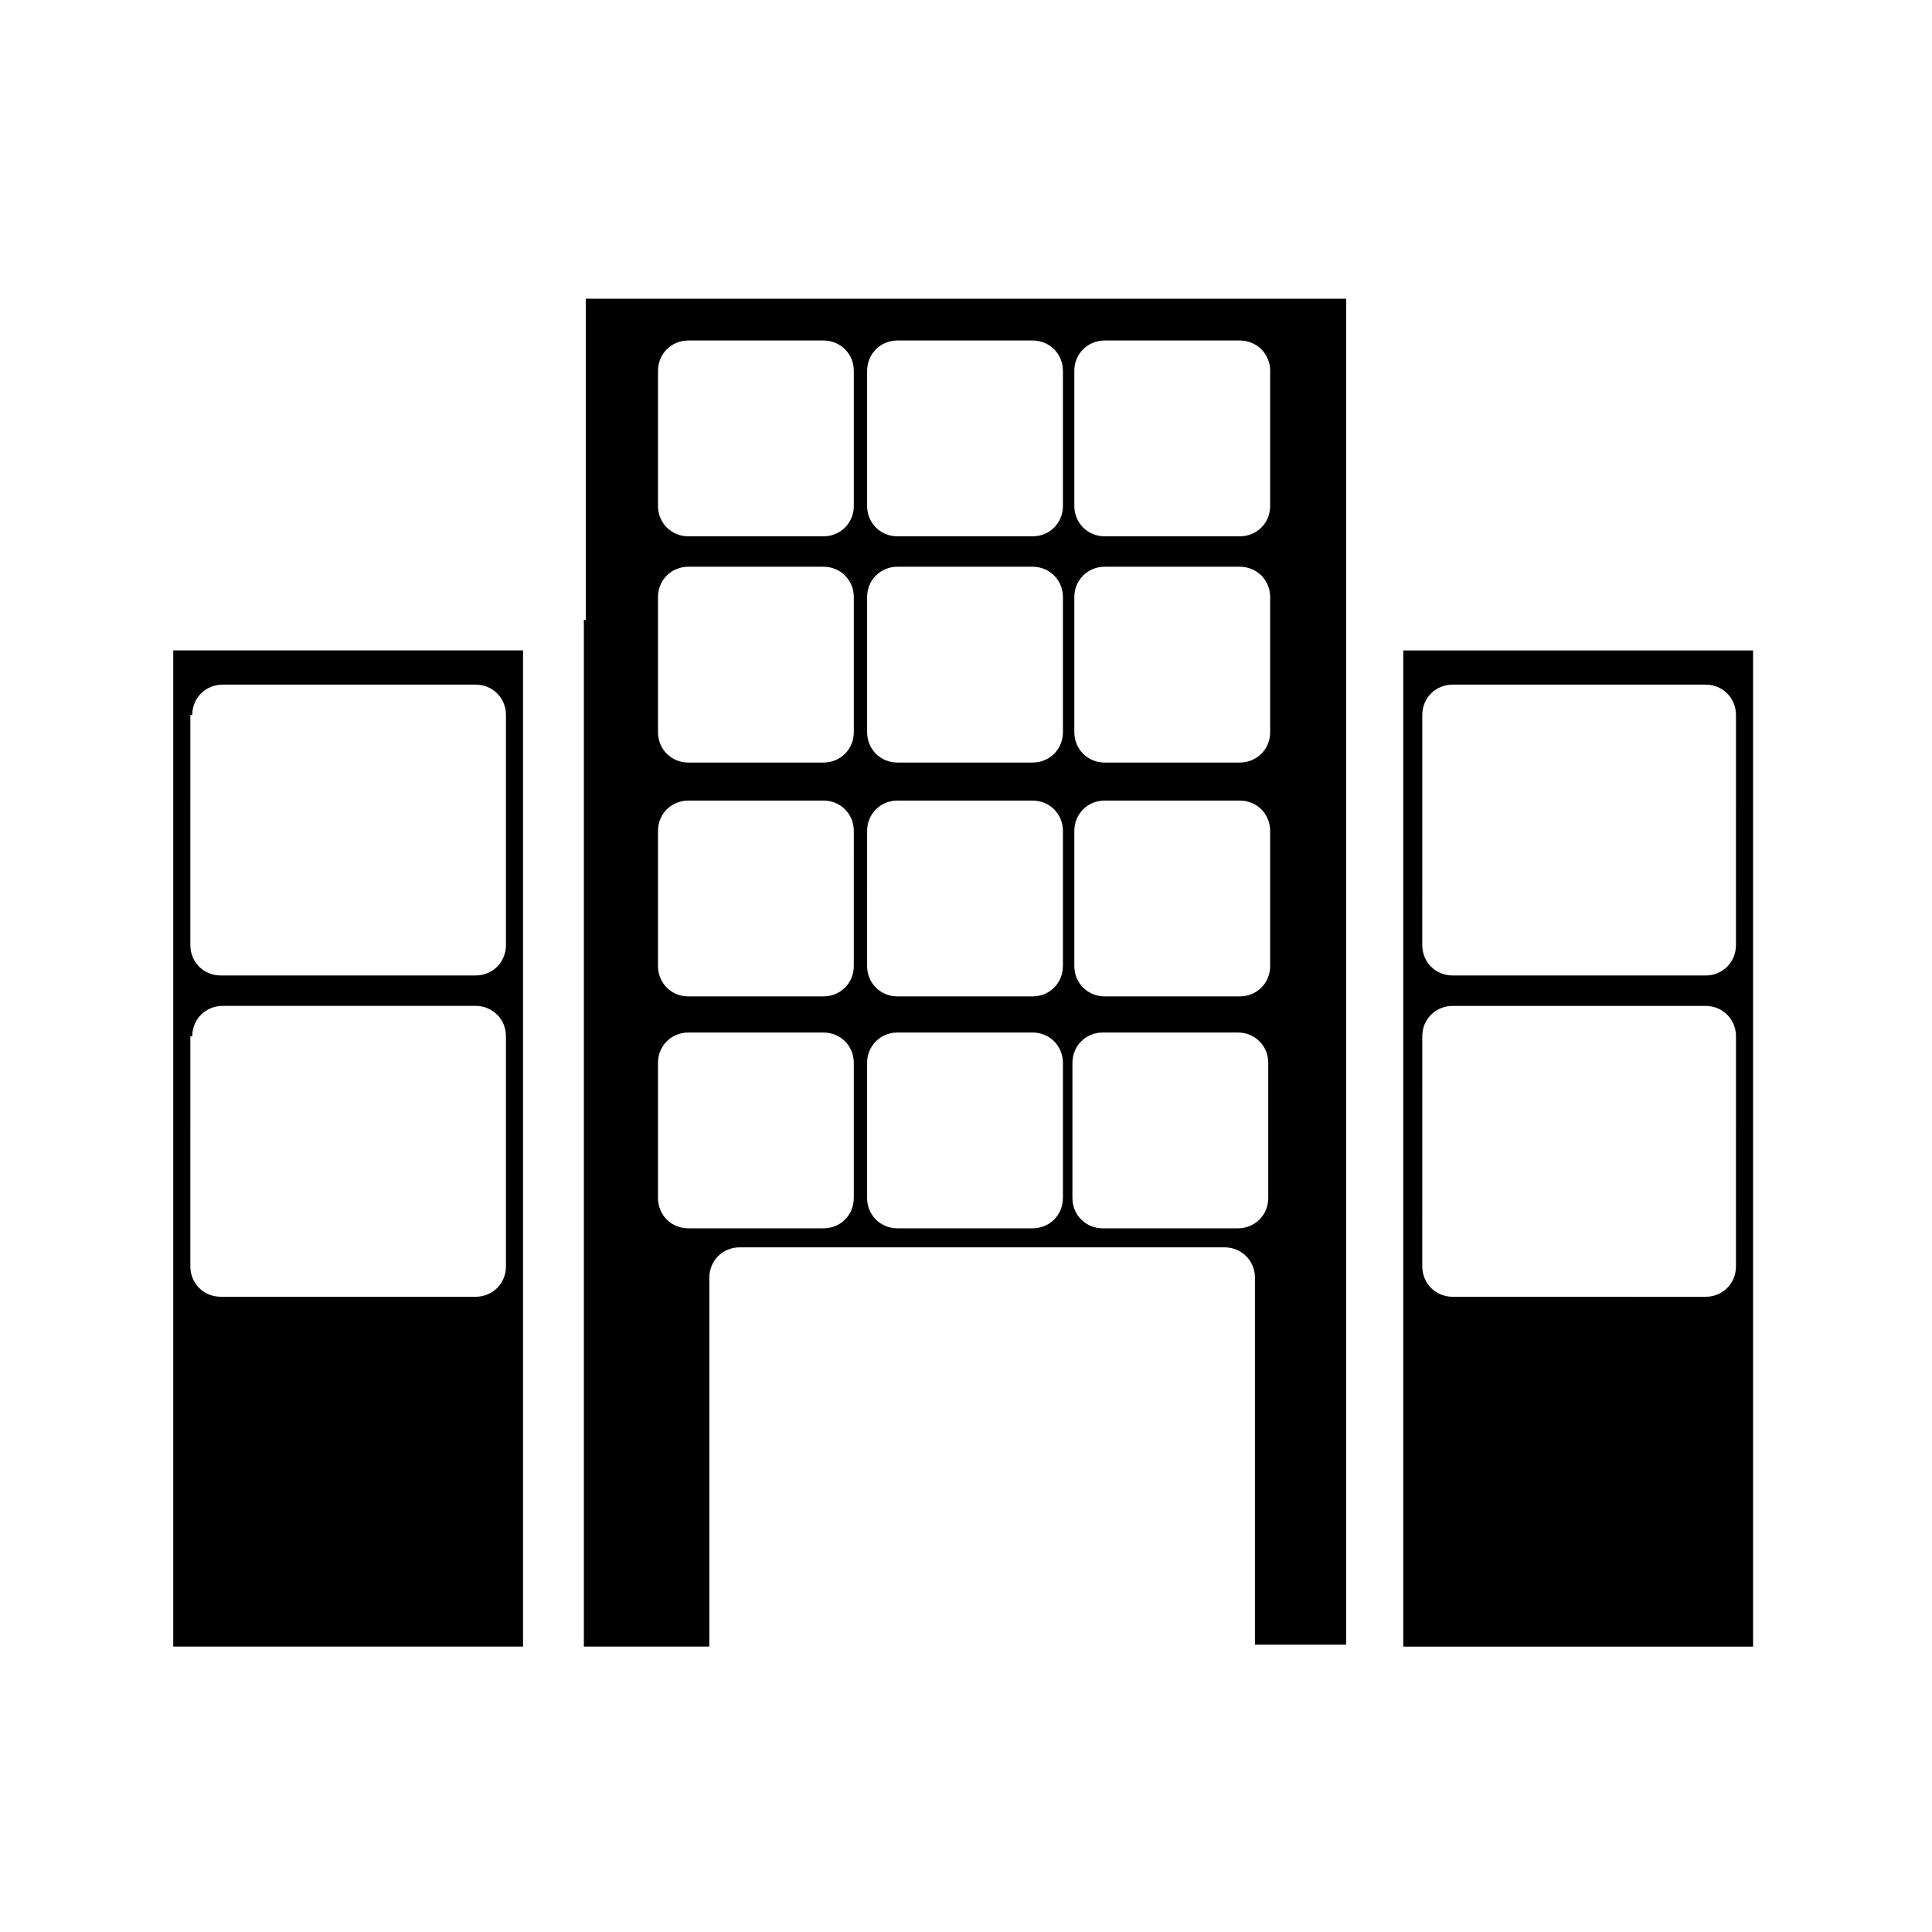
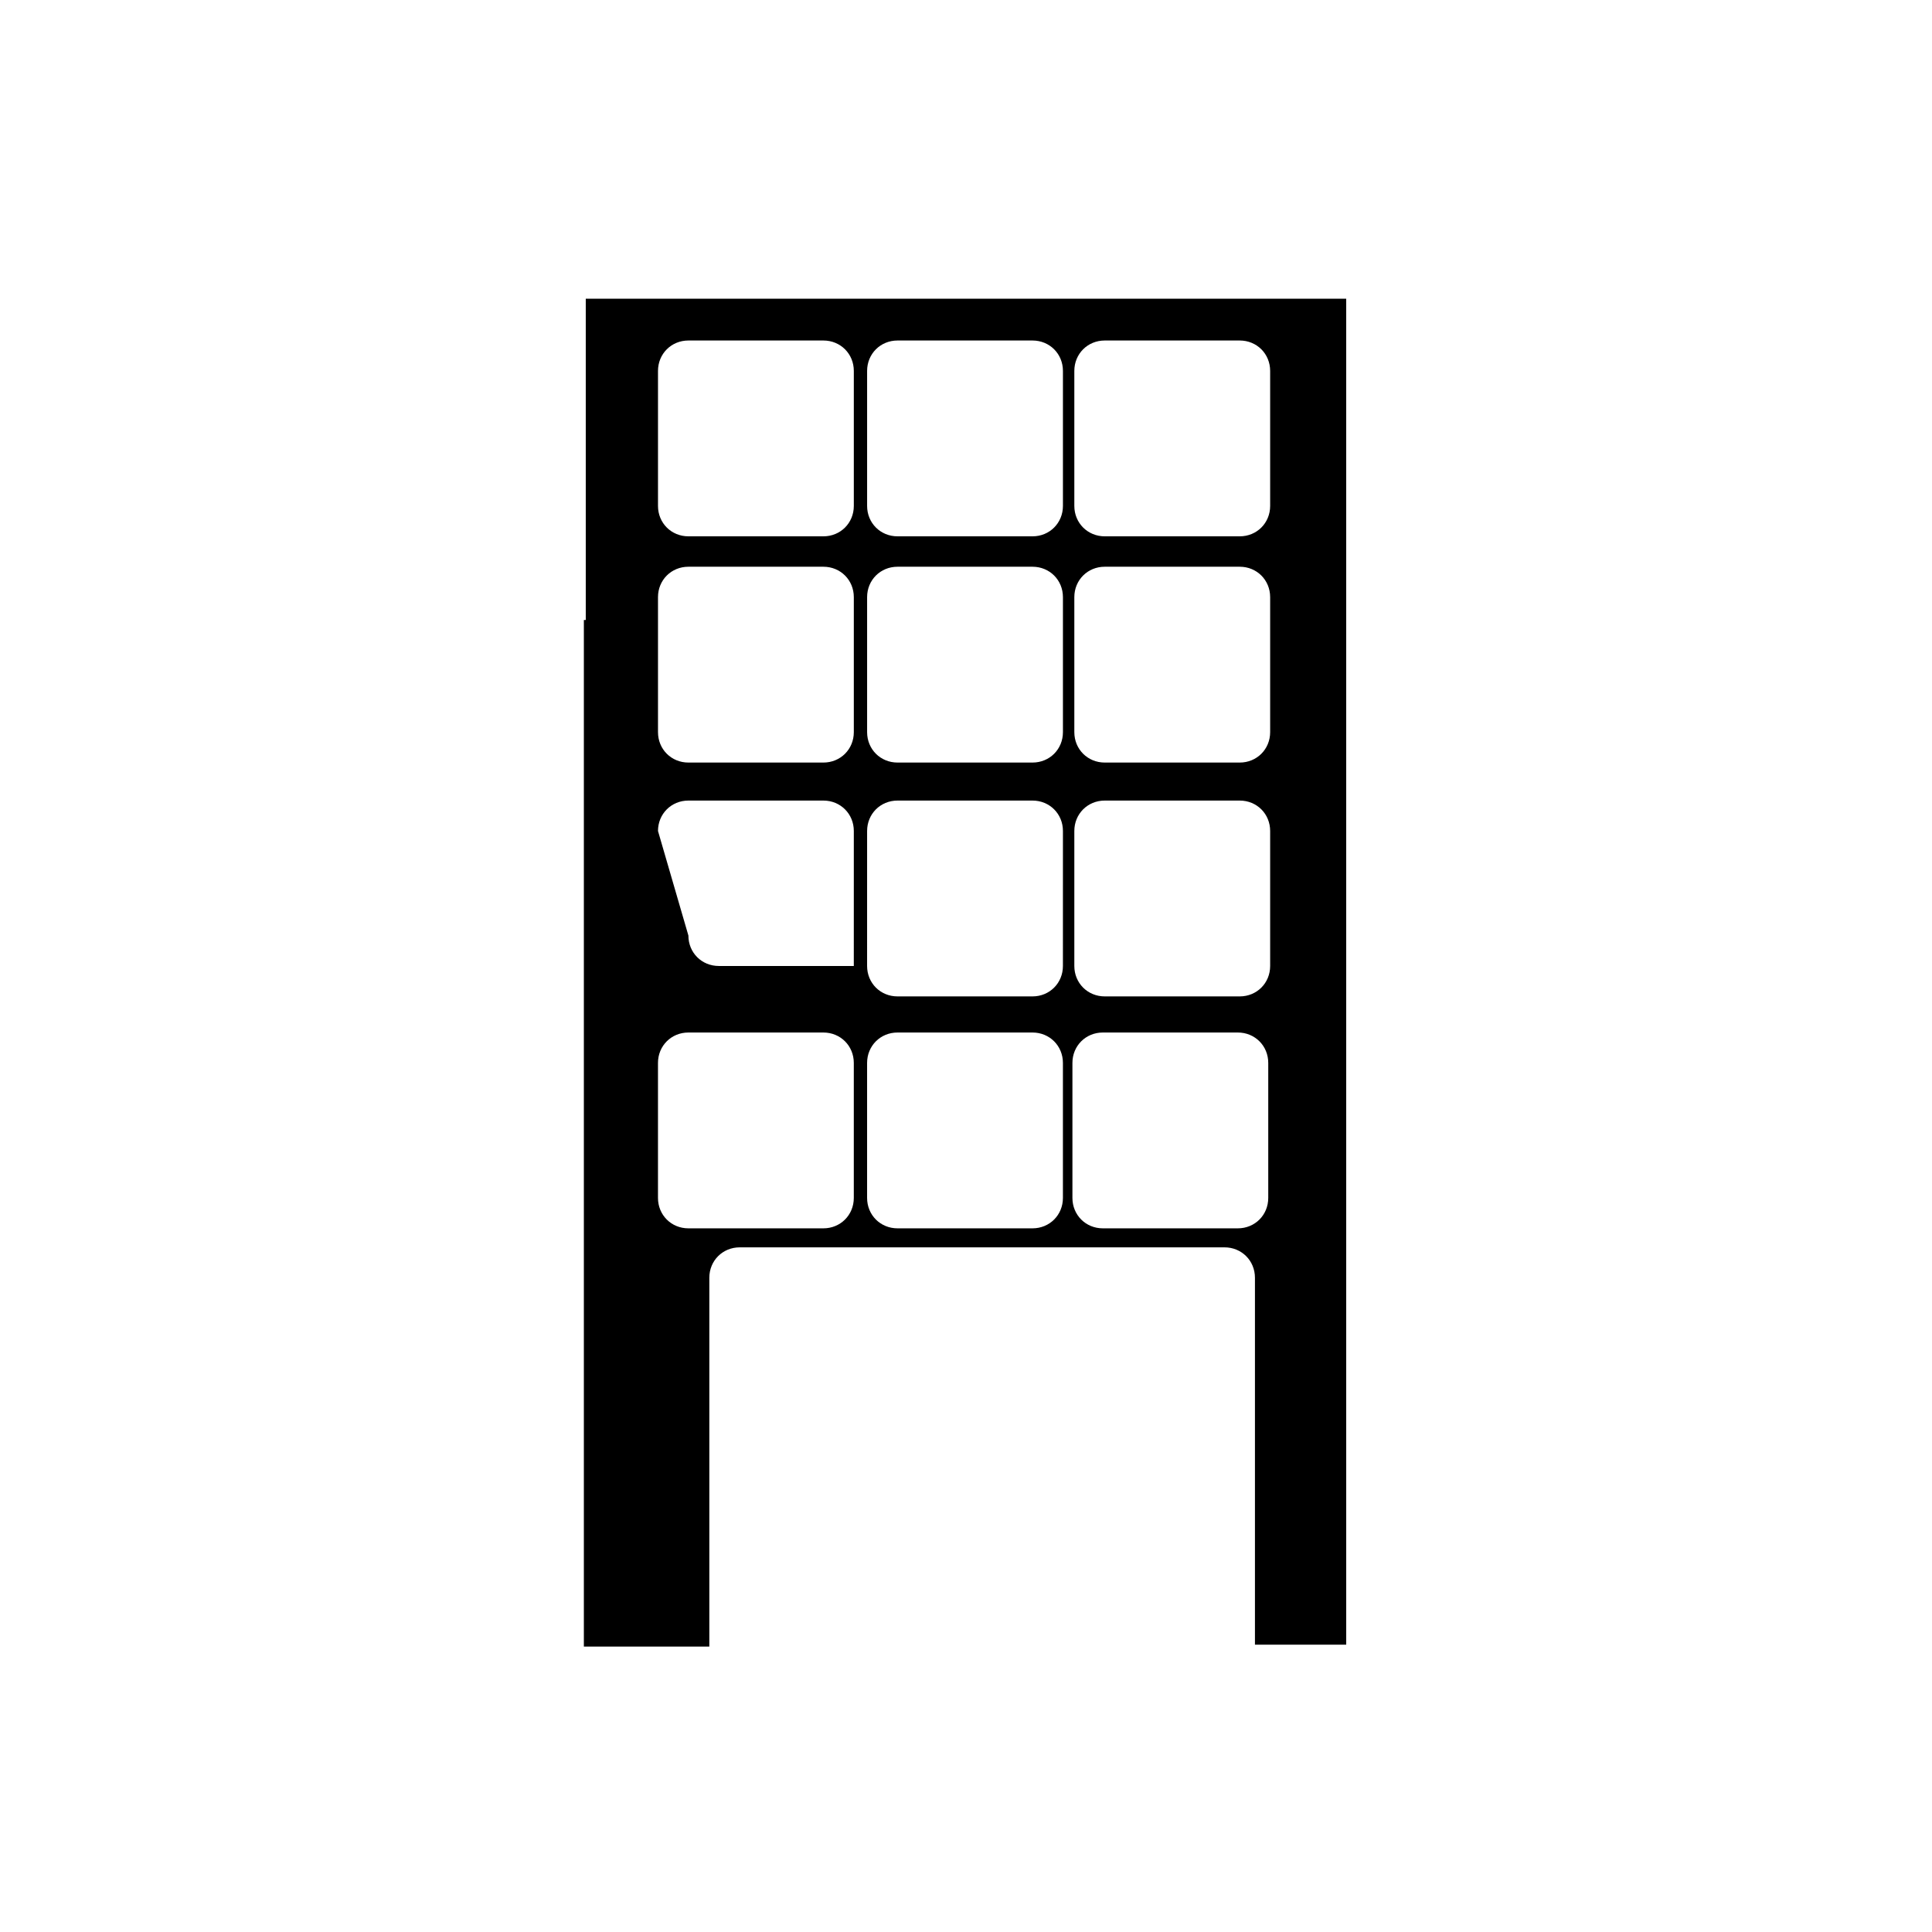
<svg xmlns="http://www.w3.org/2000/svg" fill="#000000" width="800px" height="800px" version="1.1" viewBox="144 144 512 512">
  <g>
-     <path d="m189.91 580.36h92.699v-264h-92.699zm5.039-246.87c0-4.535 3.527-8.062 8.062-8.062h67.008c4.535 0 8.062 3.527 8.062 8.062v60.961c0 4.535-3.527 8.062-8.062 8.062l-67.516-0.004c-4.535 0-8.062-3.527-8.062-8.062l0.004-60.957zm0 85.145c0-4.535 3.527-8.062 8.062-8.062h67.008c4.535 0 8.062 3.527 8.062 8.062v60.961c0 4.535-3.527 8.062-8.062 8.062l-67.516-0.004c-4.535 0-8.062-3.527-8.062-8.062l0.004-60.957z" />
-     <path d="m515.88 316.37v264h92.699v-264zm88.168 163.23c0 4.535-3.527 8.062-8.062 8.062l-67.008-0.004c-4.535 0-8.062-3.527-8.062-8.062l0.004-60.957c0-4.535 3.527-8.062 8.062-8.062h67.008c4.535 0 8.062 3.527 8.062 8.062zm0-85.145c0 4.535-3.527 8.062-8.062 8.062l-67.008-0.004c-4.535 0-8.062-3.527-8.062-8.062l0.004-60.957c0-4.535 3.527-8.062 8.062-8.062h67.008c4.535 0 8.062 3.527 8.062 8.062z" />
-     <path d="m298.73 308.3v272.06h33.25v-97.738c0-4.535 3.527-8.062 8.062-8.062h128.47c4.535 0 8.062 3.527 8.062 8.062v97.234h24.184l-0.004-271.55v-85.145h-201.52v85.145zm181.37 153.16c0 4.535-3.527 8.062-8.062 8.062h-35.77c-4.535 0-8.062-3.527-8.062-8.062v-35.77c0-4.535 3.527-8.062 8.062-8.062h35.77c4.535 0 8.062 3.527 8.062 8.062zm-51.391-219.16c0-4.535 3.527-8.062 8.062-8.062h35.77c4.535 0 8.062 3.527 8.062 8.062v35.77c0 4.535-3.527 8.062-8.062 8.062h-35.77c-4.535 0-8.062-3.527-8.062-8.062zm0 59.953c0-4.535 3.527-8.062 8.062-8.062h35.77c4.535 0 8.062 3.527 8.062 8.062v35.77c0 4.535-3.527 8.062-8.062 8.062h-35.77c-4.535 0-8.062-3.527-8.062-8.062zm0 61.969c0-4.535 3.527-8.062 8.062-8.062h35.77c4.535 0 8.062 3.527 8.062 8.062v35.773c0 4.535-3.527 8.062-8.062 8.062h-35.77c-4.535 0-8.062-3.527-8.062-8.062zm-3.023 97.238c0 4.535-3.527 8.062-8.062 8.062h-35.77c-4.535 0-8.062-3.527-8.062-8.062v-35.77c0-4.535 3.527-8.062 8.062-8.062h35.77c4.535 0 8.062 3.527 8.062 8.062zm-51.891-219.16c0-4.535 3.527-8.062 8.062-8.062h35.77c4.535 0 8.062 3.527 8.062 8.062v35.77c0 4.535-3.527 8.062-8.062 8.062h-35.77c-4.535 0-8.062-3.527-8.062-8.062zm0 59.953c0-4.535 3.527-8.062 8.062-8.062h35.77c4.535 0 8.062 3.527 8.062 8.062v35.77c0 4.535-3.527 8.062-8.062 8.062h-35.77c-4.535 0-8.062-3.527-8.062-8.062zm0 61.969c0-4.535 3.527-8.062 8.062-8.062h35.77c4.535 0 8.062 3.527 8.062 8.062l-0.004 35.773c0 4.535-3.527 8.062-8.062 8.062h-35.77c-4.535 0-8.062-3.527-8.062-8.062zm-3.527 97.238c0 4.535-3.527 8.062-8.062 8.062h-35.77c-4.535 0-8.062-3.527-8.062-8.062v-35.77c0-4.535 3.527-8.062 8.062-8.062h35.77c4.535 0 8.062 3.527 8.062 8.062zm-51.891-219.16c0-4.535 3.527-8.062 8.062-8.062h35.77c4.535 0 8.062 3.527 8.062 8.062v35.77c0 4.535-3.527 8.062-8.062 8.062h-35.77c-4.535 0-8.062-3.527-8.062-8.062zm0 59.953c0-4.535 3.527-8.062 8.062-8.062h35.77c4.535 0 8.062 3.527 8.062 8.062v35.77c0 4.535-3.527 8.062-8.062 8.062h-35.77c-4.535 0-8.062-3.527-8.062-8.062zm0 61.969c0-4.535 3.527-8.062 8.062-8.062h35.77c4.535 0 8.062 3.527 8.062 8.062l-0.004 35.773c0 4.535-3.527 8.062-8.062 8.062h-35.77c-4.535 0-8.062-3.527-8.062-8.062z" />
+     <path d="m298.73 308.3v272.06h33.25v-97.738c0-4.535 3.527-8.062 8.062-8.062h128.47c4.535 0 8.062 3.527 8.062 8.062v97.234h24.184l-0.004-271.55v-85.145h-201.52v85.145zm181.37 153.16c0 4.535-3.527 8.062-8.062 8.062h-35.77c-4.535 0-8.062-3.527-8.062-8.062v-35.77c0-4.535 3.527-8.062 8.062-8.062h35.77c4.535 0 8.062 3.527 8.062 8.062zm-51.391-219.16c0-4.535 3.527-8.062 8.062-8.062h35.77c4.535 0 8.062 3.527 8.062 8.062v35.77c0 4.535-3.527 8.062-8.062 8.062h-35.77c-4.535 0-8.062-3.527-8.062-8.062zm0 59.953c0-4.535 3.527-8.062 8.062-8.062h35.77c4.535 0 8.062 3.527 8.062 8.062v35.77c0 4.535-3.527 8.062-8.062 8.062h-35.77c-4.535 0-8.062-3.527-8.062-8.062zm0 61.969c0-4.535 3.527-8.062 8.062-8.062h35.77c4.535 0 8.062 3.527 8.062 8.062v35.773c0 4.535-3.527 8.062-8.062 8.062h-35.77c-4.535 0-8.062-3.527-8.062-8.062zm-3.023 97.238c0 4.535-3.527 8.062-8.062 8.062h-35.77c-4.535 0-8.062-3.527-8.062-8.062v-35.77c0-4.535 3.527-8.062 8.062-8.062h35.77c4.535 0 8.062 3.527 8.062 8.062zm-51.891-219.16c0-4.535 3.527-8.062 8.062-8.062h35.77c4.535 0 8.062 3.527 8.062 8.062v35.77c0 4.535-3.527 8.062-8.062 8.062h-35.77c-4.535 0-8.062-3.527-8.062-8.062zm0 59.953c0-4.535 3.527-8.062 8.062-8.062h35.77c4.535 0 8.062 3.527 8.062 8.062v35.77c0 4.535-3.527 8.062-8.062 8.062h-35.77c-4.535 0-8.062-3.527-8.062-8.062zm0 61.969c0-4.535 3.527-8.062 8.062-8.062h35.77c4.535 0 8.062 3.527 8.062 8.062l-0.004 35.773c0 4.535-3.527 8.062-8.062 8.062h-35.77c-4.535 0-8.062-3.527-8.062-8.062zm-3.527 97.238c0 4.535-3.527 8.062-8.062 8.062h-35.77c-4.535 0-8.062-3.527-8.062-8.062v-35.77c0-4.535 3.527-8.062 8.062-8.062h35.77c4.535 0 8.062 3.527 8.062 8.062zm-51.891-219.16c0-4.535 3.527-8.062 8.062-8.062h35.77c4.535 0 8.062 3.527 8.062 8.062v35.77c0 4.535-3.527 8.062-8.062 8.062h-35.77c-4.535 0-8.062-3.527-8.062-8.062zm0 59.953c0-4.535 3.527-8.062 8.062-8.062h35.77c4.535 0 8.062 3.527 8.062 8.062v35.77c0 4.535-3.527 8.062-8.062 8.062h-35.77c-4.535 0-8.062-3.527-8.062-8.062zm0 61.969c0-4.535 3.527-8.062 8.062-8.062h35.77c4.535 0 8.062 3.527 8.062 8.062l-0.004 35.773h-35.77c-4.535 0-8.062-3.527-8.062-8.062z" />
  </g>
</svg>